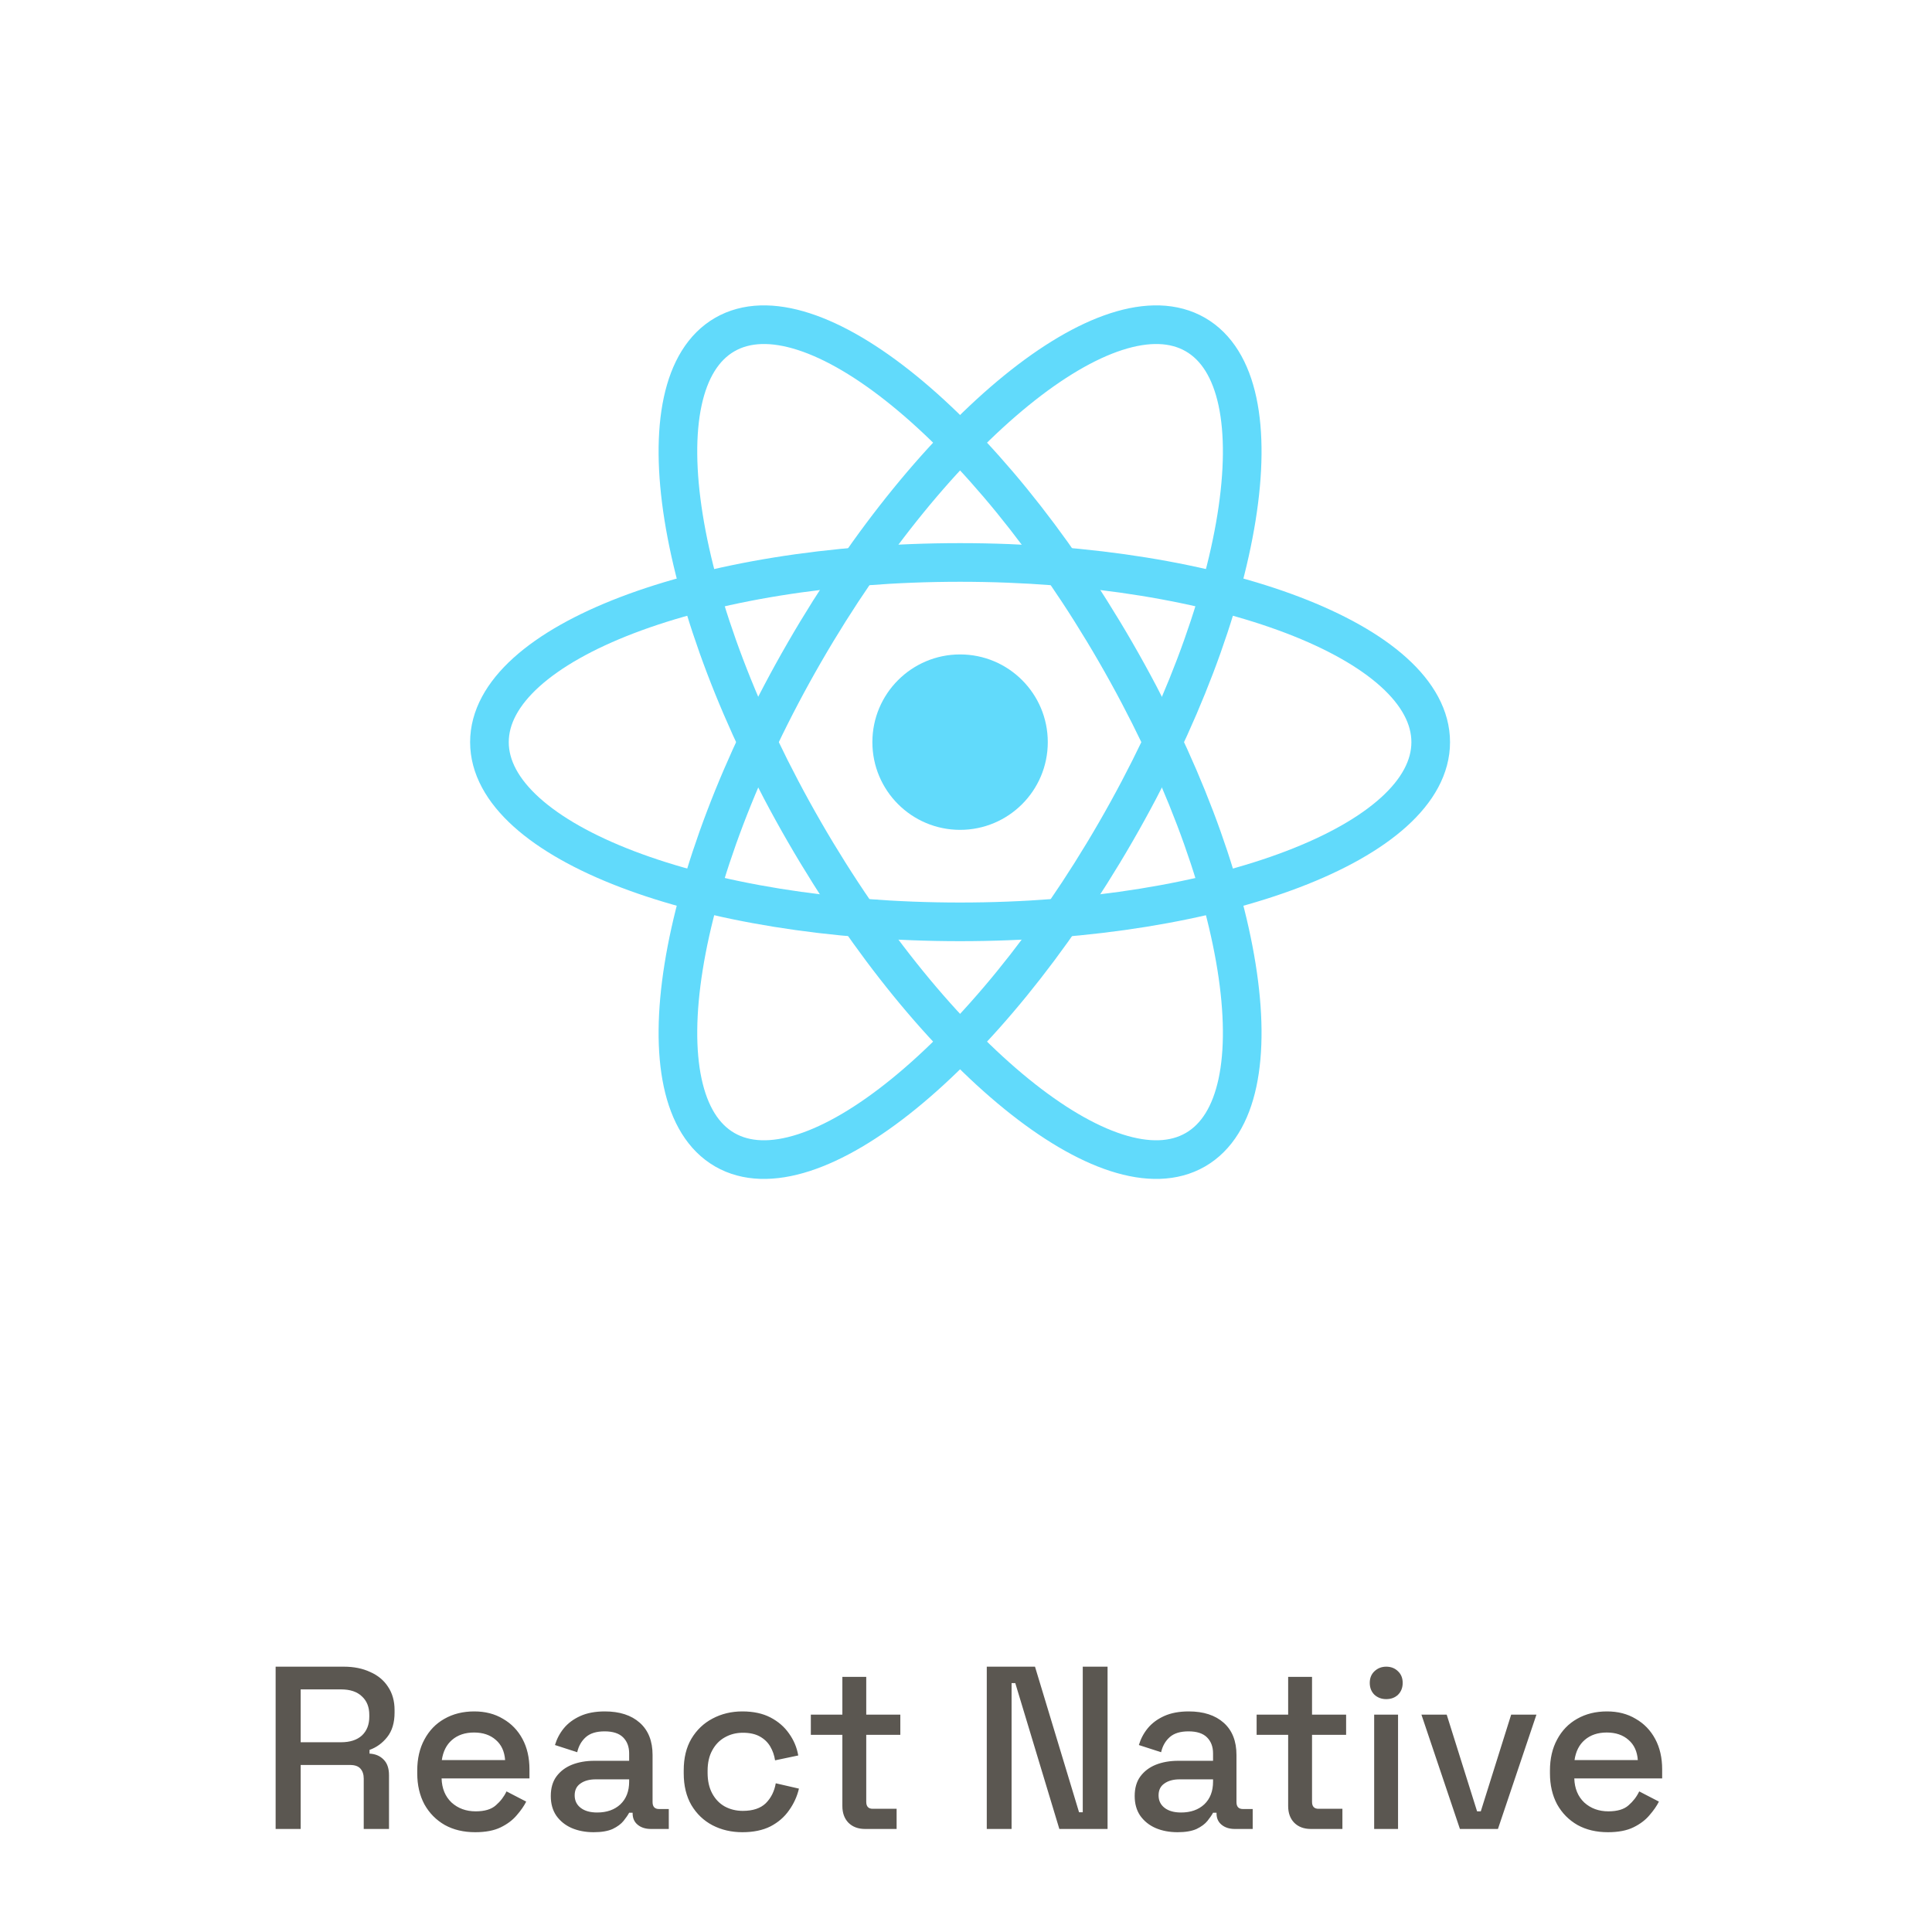
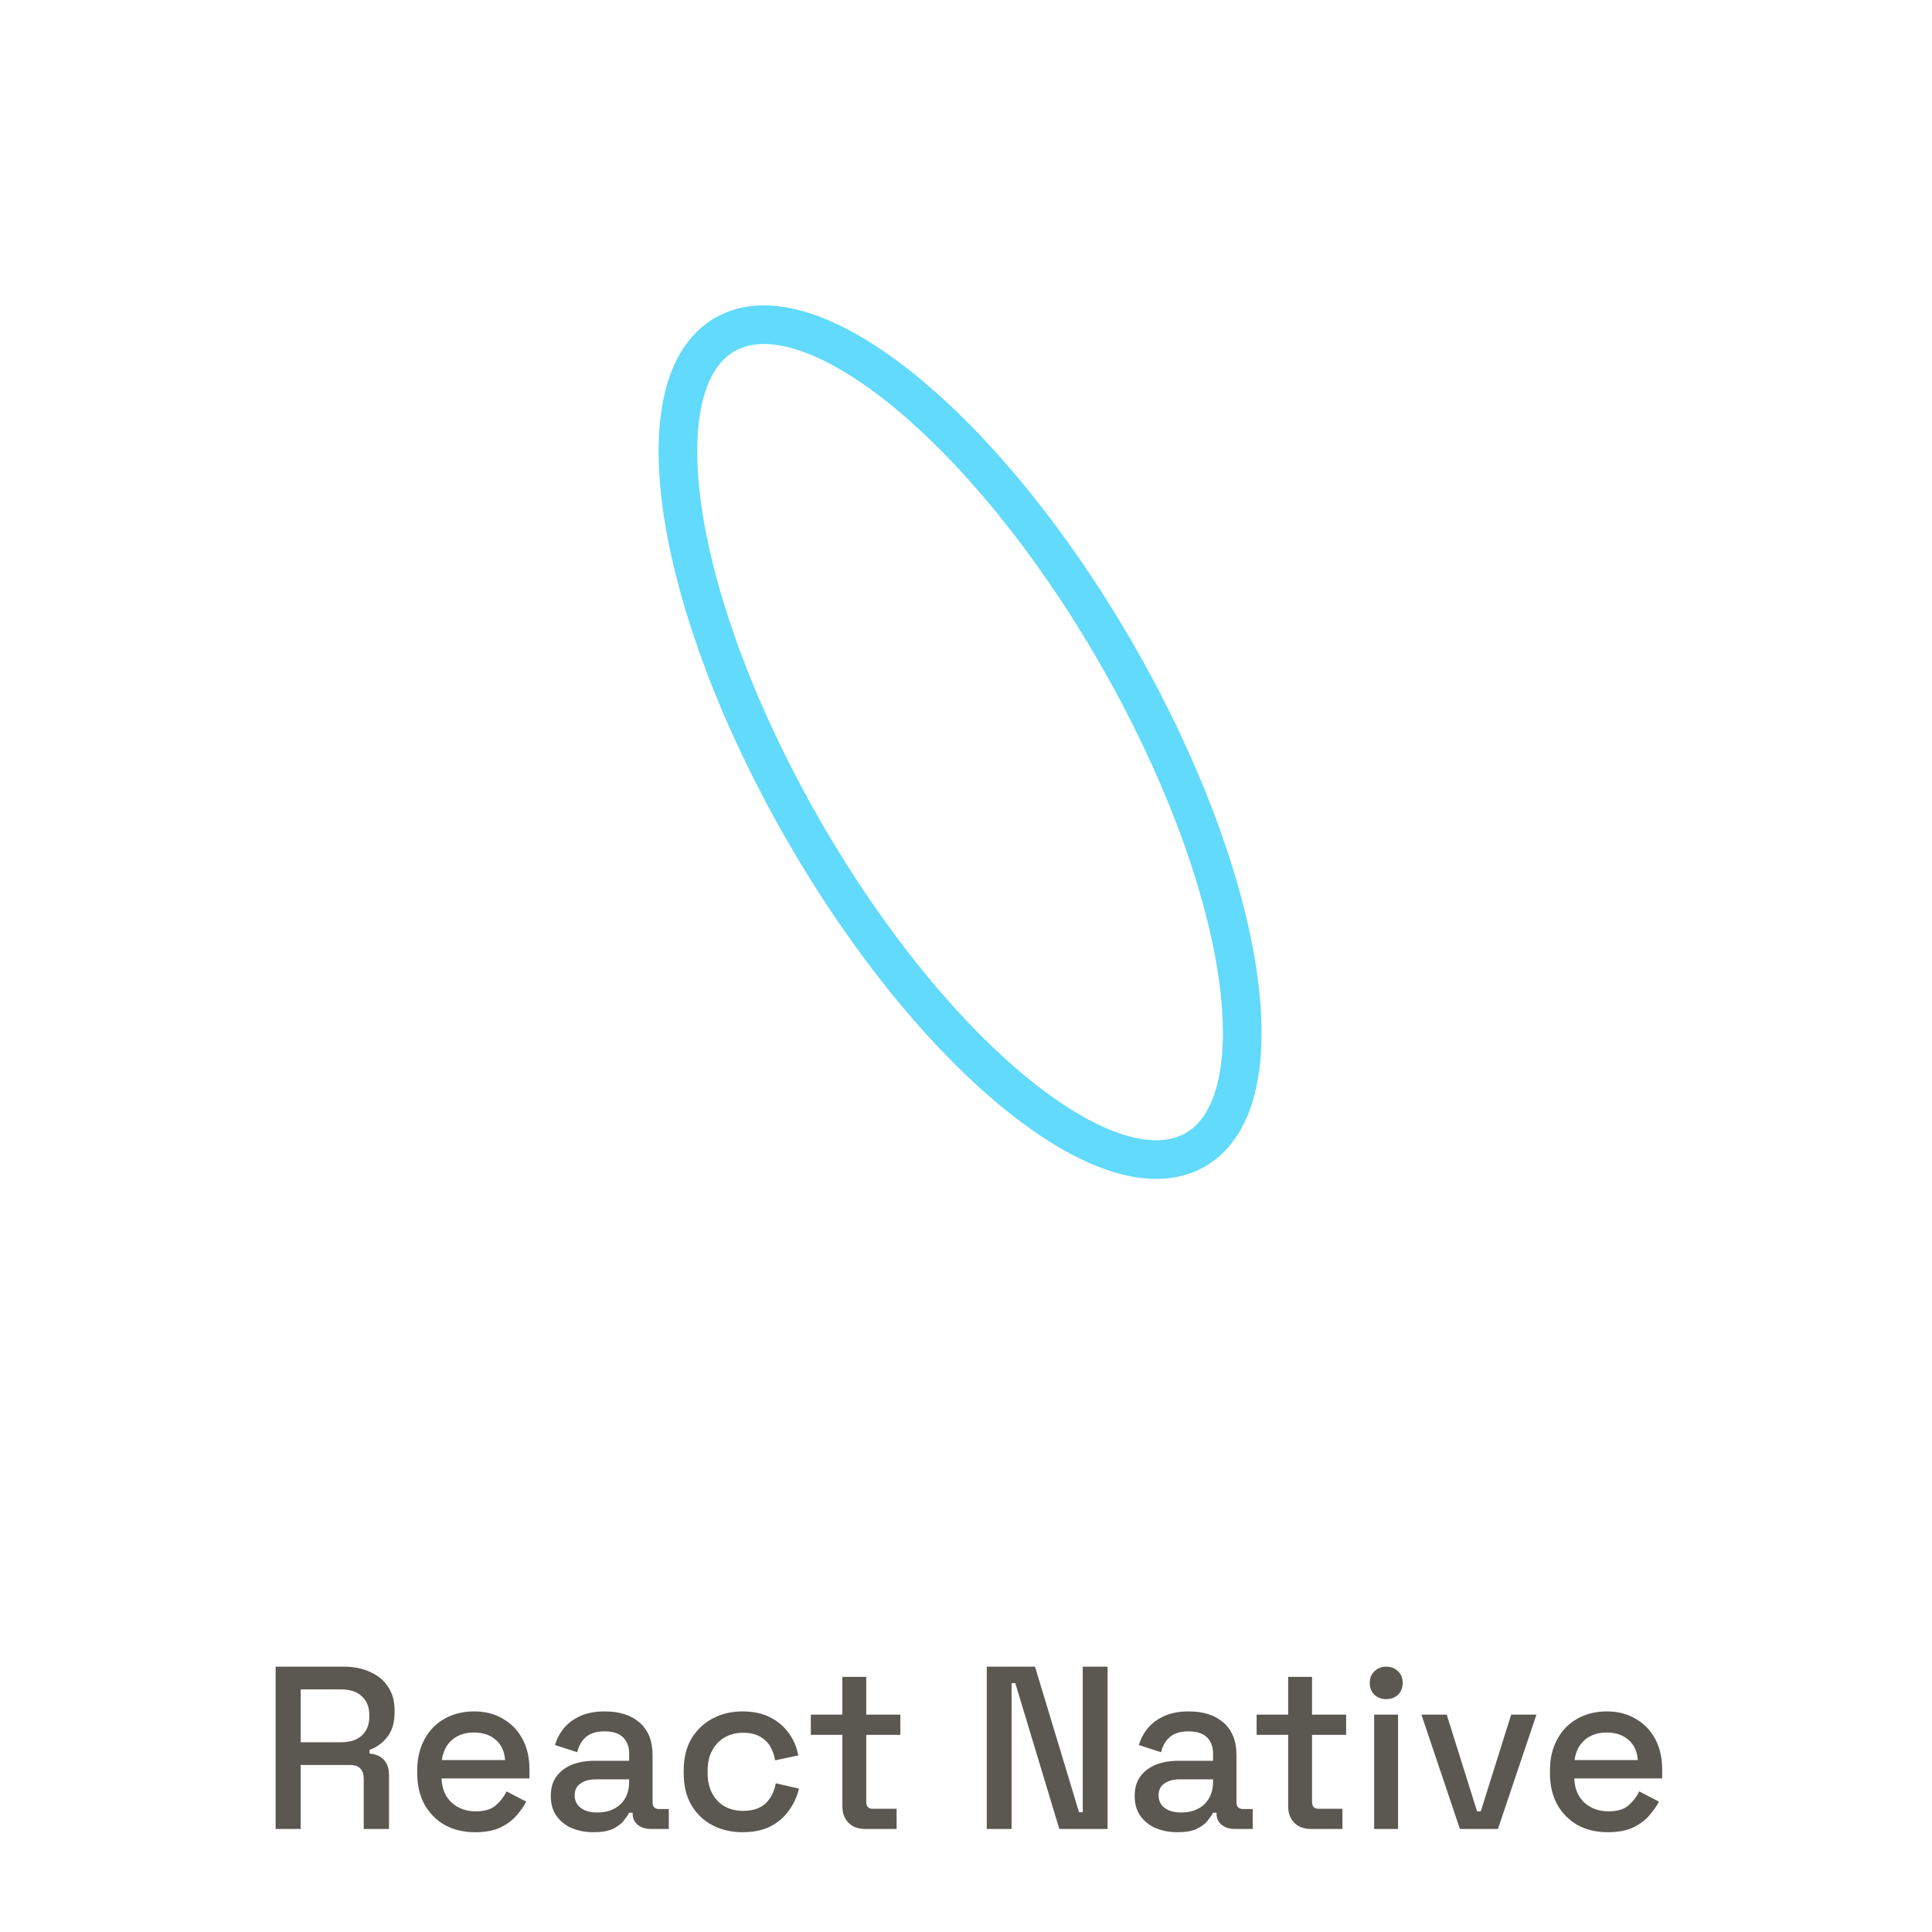
<svg xmlns="http://www.w3.org/2000/svg" width="150" height="150" viewBox="0 0 150 150" fill="none">
-   <path d="M74.541 64.43C78.302 64.43 81.35 61.381 81.35 57.62C81.35 53.859 78.302 50.81 74.541 50.81C70.78 50.81 67.731 53.859 67.731 57.62C67.731 61.381 70.78 64.43 74.541 64.43Z" fill="#61DAFB" />
-   <path d="M74.54 71.572C94.721 71.572 111.08 65.326 111.08 57.621C111.08 49.915 94.721 43.669 74.54 43.669C54.359 43.669 38 49.915 38 57.621C38 65.326 54.359 71.572 74.54 71.572Z" stroke="#61DAFB" stroke-width="3" />
  <path d="M62.458 64.596C72.548 82.073 86.137 93.118 92.81 89.265C99.483 85.412 96.713 68.121 86.623 50.645C76.532 33.168 62.943 22.123 56.27 25.976C49.597 29.828 52.367 47.119 62.458 64.596Z" stroke="#61DAFB" stroke-width="3" />
-   <path d="M62.458 50.645C52.367 68.121 49.597 85.412 56.27 89.265C62.943 93.118 76.532 82.073 86.623 64.596C96.713 47.119 99.483 29.828 92.81 25.976C86.137 22.123 72.548 33.168 62.458 50.645Z" stroke="#61DAFB" stroke-width="3" />
  <path d="M21.4 142V129.4H26.692C27.472 129.4 28.156 129.538 28.744 129.814C29.344 130.078 29.806 130.462 30.13 130.966C30.466 131.47 30.634 132.07 30.634 132.766V132.964C30.634 133.756 30.442 134.392 30.058 134.872C29.686 135.34 29.23 135.67 28.69 135.862V136.15C29.146 136.174 29.512 136.33 29.788 136.618C30.064 136.894 30.202 137.296 30.202 137.824V142H28.24V138.094C28.24 137.77 28.156 137.512 27.988 137.32C27.82 137.128 27.55 137.032 27.178 137.032H23.344V142H21.4ZM23.344 135.268H26.476C27.172 135.268 27.712 135.094 28.096 134.746C28.48 134.386 28.672 133.9 28.672 133.288V133.144C28.672 132.532 28.48 132.052 28.096 131.704C27.724 131.344 27.184 131.164 26.476 131.164H23.344V135.268ZM36.895 142.252C35.995 142.252 35.209 142.066 34.537 141.694C33.865 141.31 33.337 140.776 32.953 140.092C32.581 139.396 32.395 138.592 32.395 137.68V137.464C32.395 136.54 32.581 135.736 32.953 135.052C33.325 134.356 33.841 133.822 34.501 133.45C35.173 133.066 35.947 132.874 36.823 132.874C37.675 132.874 38.419 133.066 39.055 133.45C39.703 133.822 40.207 134.344 40.567 135.016C40.927 135.688 41.107 136.474 41.107 137.374V138.076H34.285C34.309 138.856 34.567 139.48 35.059 139.948C35.563 140.404 36.187 140.632 36.931 140.632C37.627 140.632 38.149 140.476 38.497 140.164C38.857 139.852 39.133 139.492 39.325 139.084L40.855 139.876C40.687 140.212 40.441 140.566 40.117 140.938C39.805 141.31 39.391 141.622 38.875 141.874C38.359 142.126 37.699 142.252 36.895 142.252ZM34.303 136.654H39.217C39.169 135.982 38.929 135.46 38.497 135.088C38.065 134.704 37.501 134.512 36.805 134.512C36.109 134.512 35.539 134.704 35.095 135.088C34.663 135.46 34.399 135.982 34.303 136.654ZM46.093 142.252C45.457 142.252 44.887 142.144 44.383 141.928C43.891 141.712 43.495 141.394 43.195 140.974C42.907 140.554 42.763 140.044 42.763 139.444C42.763 138.832 42.907 138.328 43.195 137.932C43.495 137.524 43.897 137.218 44.401 137.014C44.917 136.81 45.499 136.708 46.147 136.708H48.847V136.132C48.847 135.616 48.691 135.202 48.379 134.89C48.067 134.578 47.587 134.422 46.939 134.422C46.303 134.422 45.817 134.572 45.481 134.872C45.145 135.172 44.923 135.562 44.815 136.042L43.087 135.484C43.231 135.004 43.459 134.572 43.771 134.188C44.095 133.792 44.521 133.474 45.049 133.234C45.577 132.994 46.213 132.874 46.957 132.874C48.109 132.874 49.015 133.168 49.675 133.756C50.335 134.344 50.665 135.178 50.665 136.258V139.912C50.665 140.272 50.833 140.452 51.169 140.452H51.925V142H50.539C50.119 142 49.777 141.892 49.513 141.676C49.249 141.46 49.117 141.166 49.117 140.794V140.74H48.847C48.751 140.92 48.607 141.13 48.415 141.37C48.223 141.61 47.941 141.82 47.569 142C47.197 142.168 46.705 142.252 46.093 142.252ZM46.363 140.722C47.107 140.722 47.707 140.512 48.163 140.092C48.619 139.66 48.847 139.072 48.847 138.328V138.148H46.255C45.763 138.148 45.367 138.256 45.067 138.472C44.767 138.676 44.617 138.982 44.617 139.39C44.617 139.798 44.773 140.122 45.085 140.362C45.397 140.602 45.823 140.722 46.363 140.722ZM57.638 142.252C56.786 142.252 56.012 142.072 55.316 141.712C54.632 141.352 54.086 140.83 53.678 140.146C53.282 139.462 53.084 138.64 53.084 137.68V137.446C53.084 136.486 53.282 135.67 53.678 134.998C54.086 134.314 54.632 133.792 55.316 133.432C56.012 133.06 56.786 132.874 57.638 132.874C58.49 132.874 59.216 133.03 59.816 133.342C60.416 133.654 60.896 134.068 61.256 134.584C61.628 135.1 61.868 135.67 61.976 136.294L60.176 136.672C60.116 136.276 59.99 135.916 59.798 135.592C59.606 135.268 59.336 135.01 58.988 134.818C58.64 134.626 58.202 134.53 57.674 134.53C57.158 134.53 56.69 134.65 56.27 134.89C55.862 135.118 55.538 135.454 55.298 135.898C55.058 136.33 54.938 136.858 54.938 137.482V137.644C54.938 138.268 55.058 138.802 55.298 139.246C55.538 139.69 55.862 140.026 56.27 140.254C56.69 140.482 57.158 140.596 57.674 140.596C58.454 140.596 59.048 140.398 59.456 140.002C59.864 139.594 60.122 139.078 60.23 138.454L62.03 138.868C61.886 139.48 61.628 140.044 61.256 140.56C60.896 141.076 60.416 141.49 59.816 141.802C59.216 142.102 58.49 142.252 57.638 142.252ZM67.165 142C66.625 142 66.193 141.838 65.869 141.514C65.557 141.19 65.401 140.758 65.401 140.218V134.692H62.953V133.126H65.401V130.192H67.255V133.126H69.901V134.692H67.255V139.894C67.255 140.254 67.423 140.434 67.759 140.434H69.613V142H67.165ZM76.613 142V129.4H80.357L83.777 140.704H84.065V129.4H85.991V142H82.247L78.827 130.678H78.539V142H76.613ZM91.427 142.252C90.791 142.252 90.221 142.144 89.717 141.928C89.225 141.712 88.829 141.394 88.529 140.974C88.241 140.554 88.097 140.044 88.097 139.444C88.097 138.832 88.241 138.328 88.529 137.932C88.829 137.524 89.231 137.218 89.735 137.014C90.251 136.81 90.833 136.708 91.481 136.708H94.181V136.132C94.181 135.616 94.025 135.202 93.713 134.89C93.401 134.578 92.921 134.422 92.273 134.422C91.637 134.422 91.151 134.572 90.815 134.872C90.479 135.172 90.257 135.562 90.149 136.042L88.421 135.484C88.565 135.004 88.793 134.572 89.105 134.188C89.429 133.792 89.855 133.474 90.383 133.234C90.911 132.994 91.547 132.874 92.291 132.874C93.443 132.874 94.349 133.168 95.009 133.756C95.669 134.344 95.999 135.178 95.999 136.258V139.912C95.999 140.272 96.167 140.452 96.503 140.452H97.259V142H95.873C95.453 142 95.111 141.892 94.847 141.676C94.583 141.46 94.451 141.166 94.451 140.794V140.74H94.181C94.085 140.92 93.941 141.13 93.749 141.37C93.557 141.61 93.275 141.82 92.903 142C92.531 142.168 92.039 142.252 91.427 142.252ZM91.697 140.722C92.441 140.722 93.041 140.512 93.497 140.092C93.953 139.66 94.181 139.072 94.181 138.328V138.148H91.589C91.097 138.148 90.701 138.256 90.401 138.472C90.101 138.676 89.951 138.982 89.951 139.39C89.951 139.798 90.107 140.122 90.419 140.362C90.731 140.602 91.157 140.722 91.697 140.722ZM101.776 142C101.236 142 100.804 141.838 100.48 141.514C100.168 141.19 100.012 140.758 100.012 140.218V134.692H97.564V133.126H100.012V130.192H101.866V133.126H104.512V134.692H101.866V139.894C101.866 140.254 102.034 140.434 102.37 140.434H104.224V142H101.776ZM106.69 142V133.126H108.544V142H106.69ZM107.626 131.92C107.266 131.92 106.96 131.806 106.708 131.578C106.468 131.338 106.348 131.032 106.348 130.66C106.348 130.288 106.468 129.988 106.708 129.76C106.96 129.52 107.266 129.4 107.626 129.4C107.998 129.4 108.304 129.52 108.544 129.76C108.784 129.988 108.904 130.288 108.904 130.66C108.904 131.032 108.784 131.338 108.544 131.578C108.304 131.806 107.998 131.92 107.626 131.92ZM113.348 142L110.36 133.126H112.322L114.68 140.632H114.968L117.326 133.126H119.288L116.3 142H113.348ZM124.838 142.252C123.938 142.252 123.152 142.066 122.48 141.694C121.808 141.31 121.28 140.776 120.896 140.092C120.524 139.396 120.338 138.592 120.338 137.68V137.464C120.338 136.54 120.524 135.736 120.896 135.052C121.268 134.356 121.784 133.822 122.444 133.45C123.116 133.066 123.89 132.874 124.766 132.874C125.618 132.874 126.362 133.066 126.998 133.45C127.646 133.822 128.15 134.344 128.51 135.016C128.87 135.688 129.05 136.474 129.05 137.374V138.076H122.228C122.252 138.856 122.51 139.48 123.002 139.948C123.506 140.404 124.13 140.632 124.874 140.632C125.57 140.632 126.092 140.476 126.44 140.164C126.8 139.852 127.076 139.492 127.268 139.084L128.798 139.876C128.63 140.212 128.384 140.566 128.06 140.938C127.748 141.31 127.334 141.622 126.818 141.874C126.302 142.126 125.642 142.252 124.838 142.252ZM122.246 136.654H127.16C127.112 135.982 126.872 135.46 126.44 135.088C126.008 134.704 125.444 134.512 124.748 134.512C124.052 134.512 123.482 134.704 123.038 135.088C122.606 135.46 122.342 135.982 122.246 136.654Z" fill="#5B5751" />
</svg>